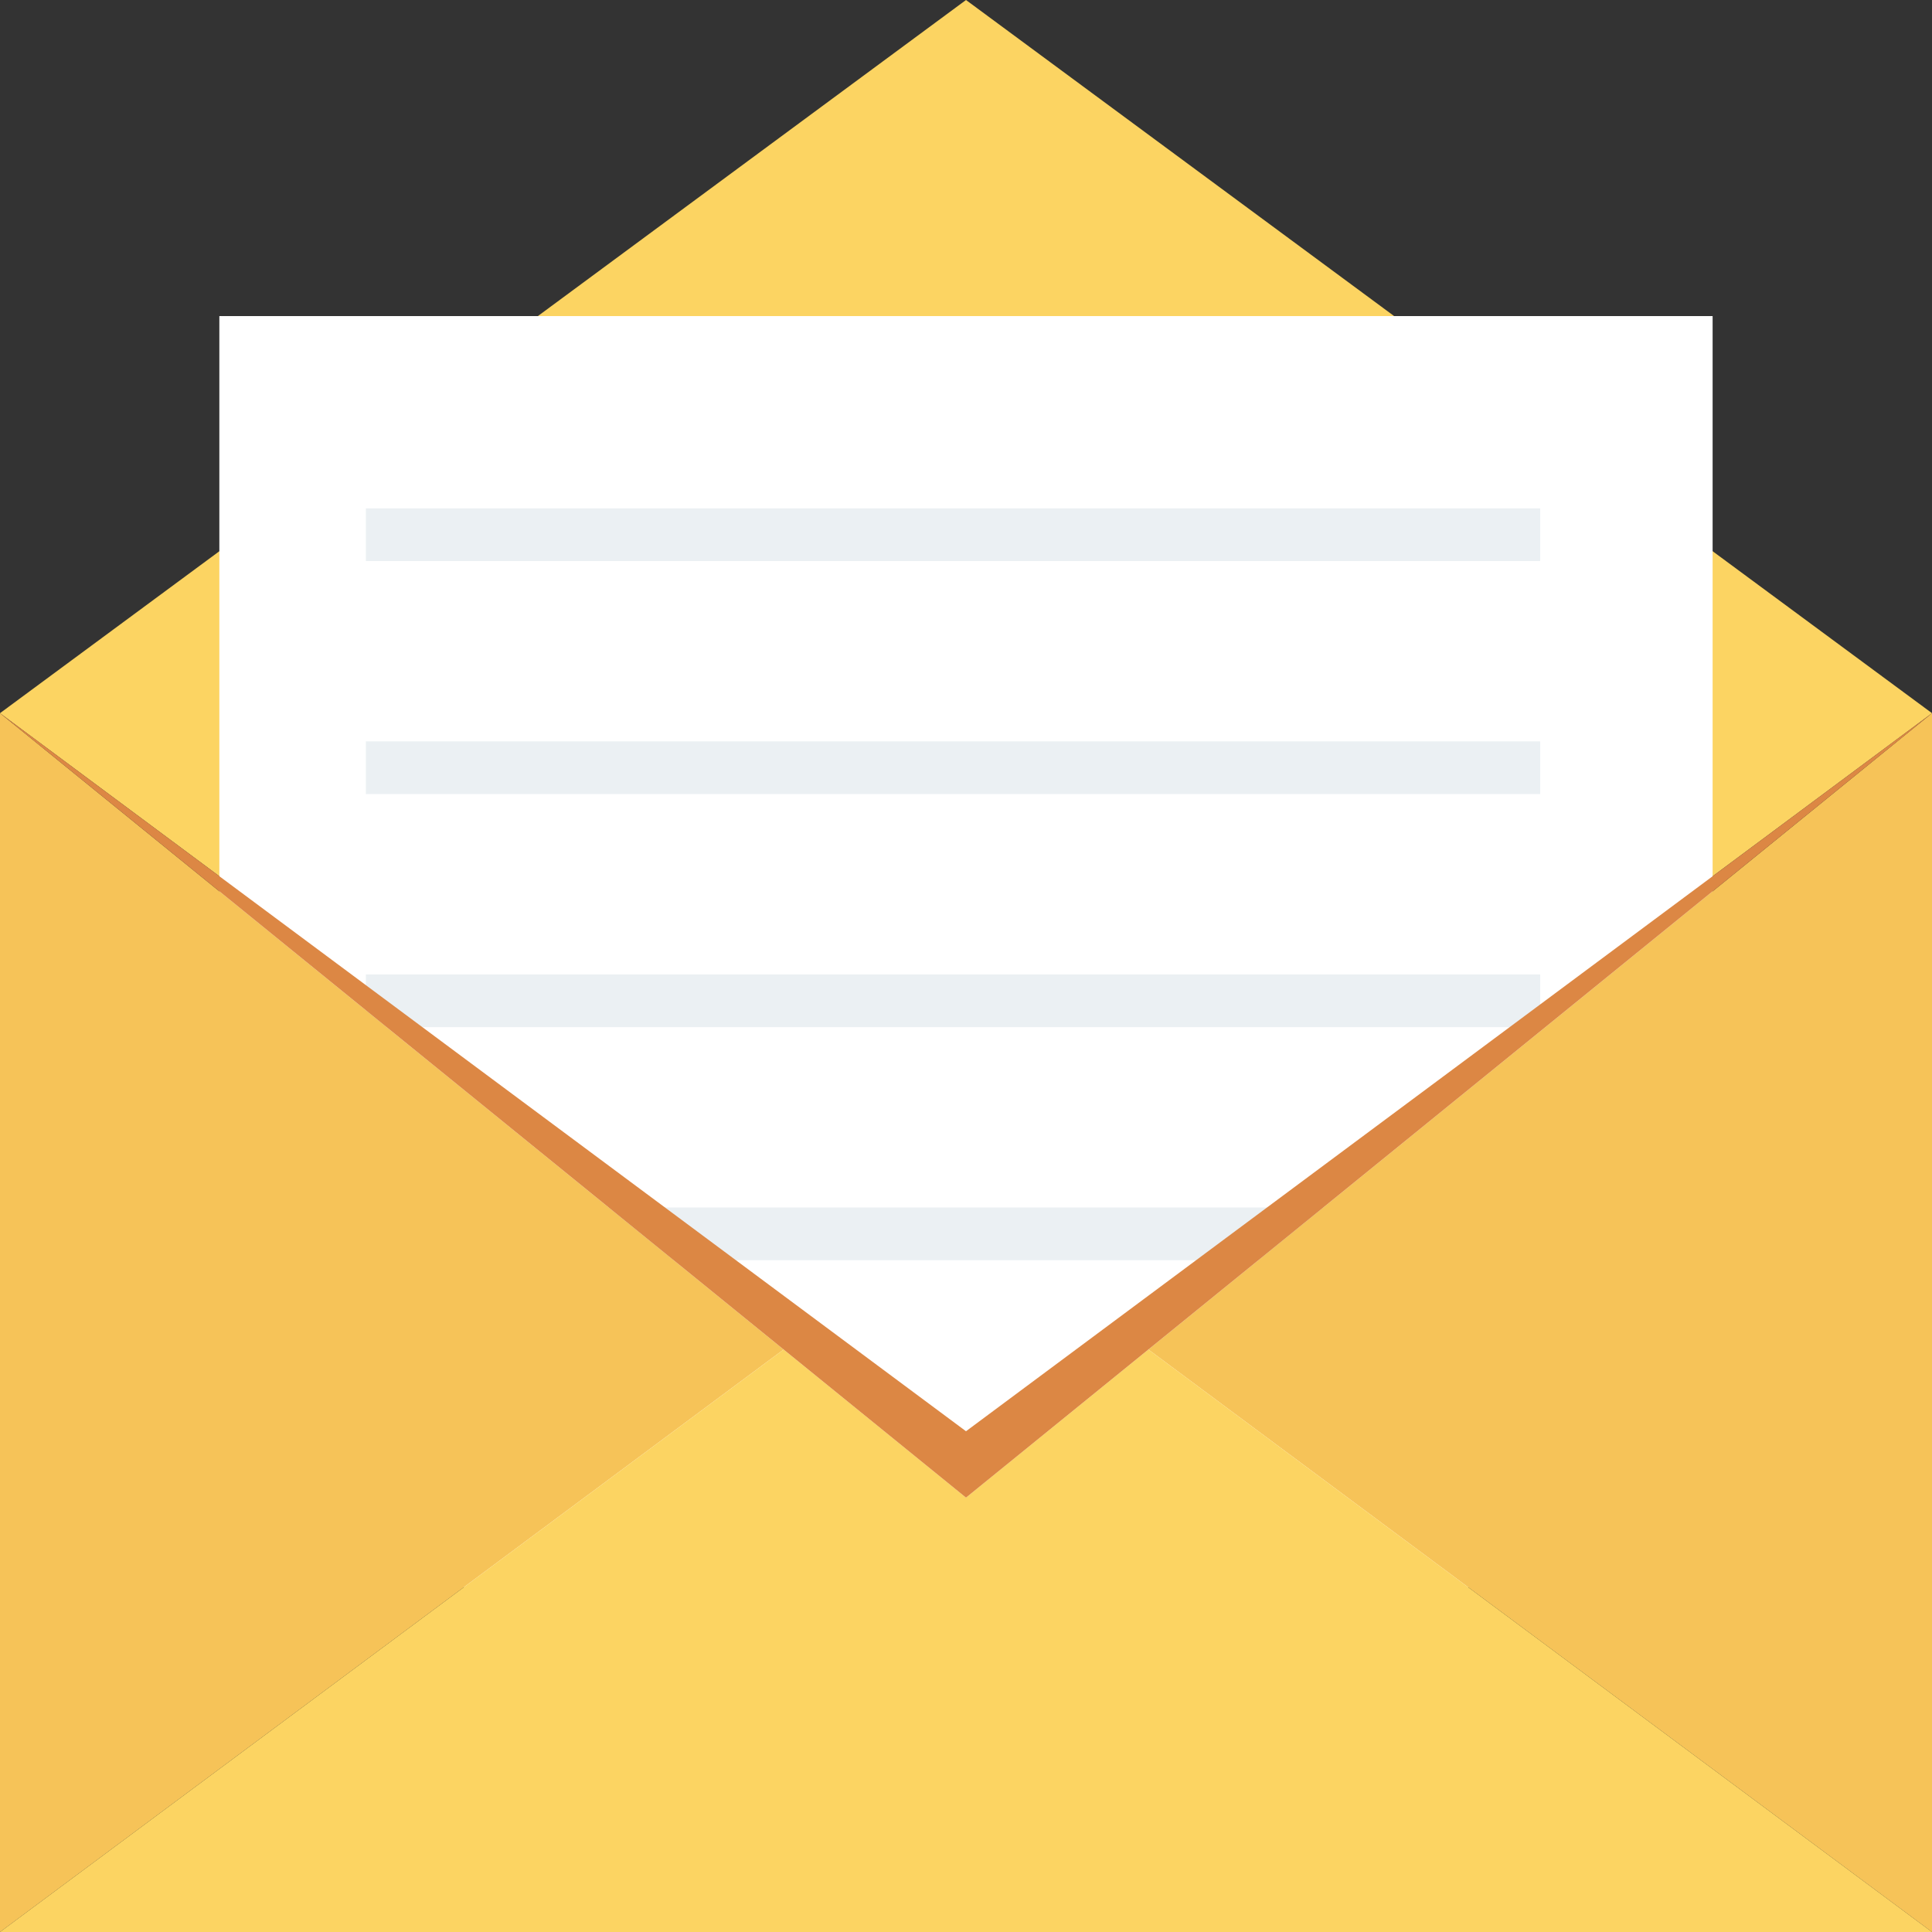
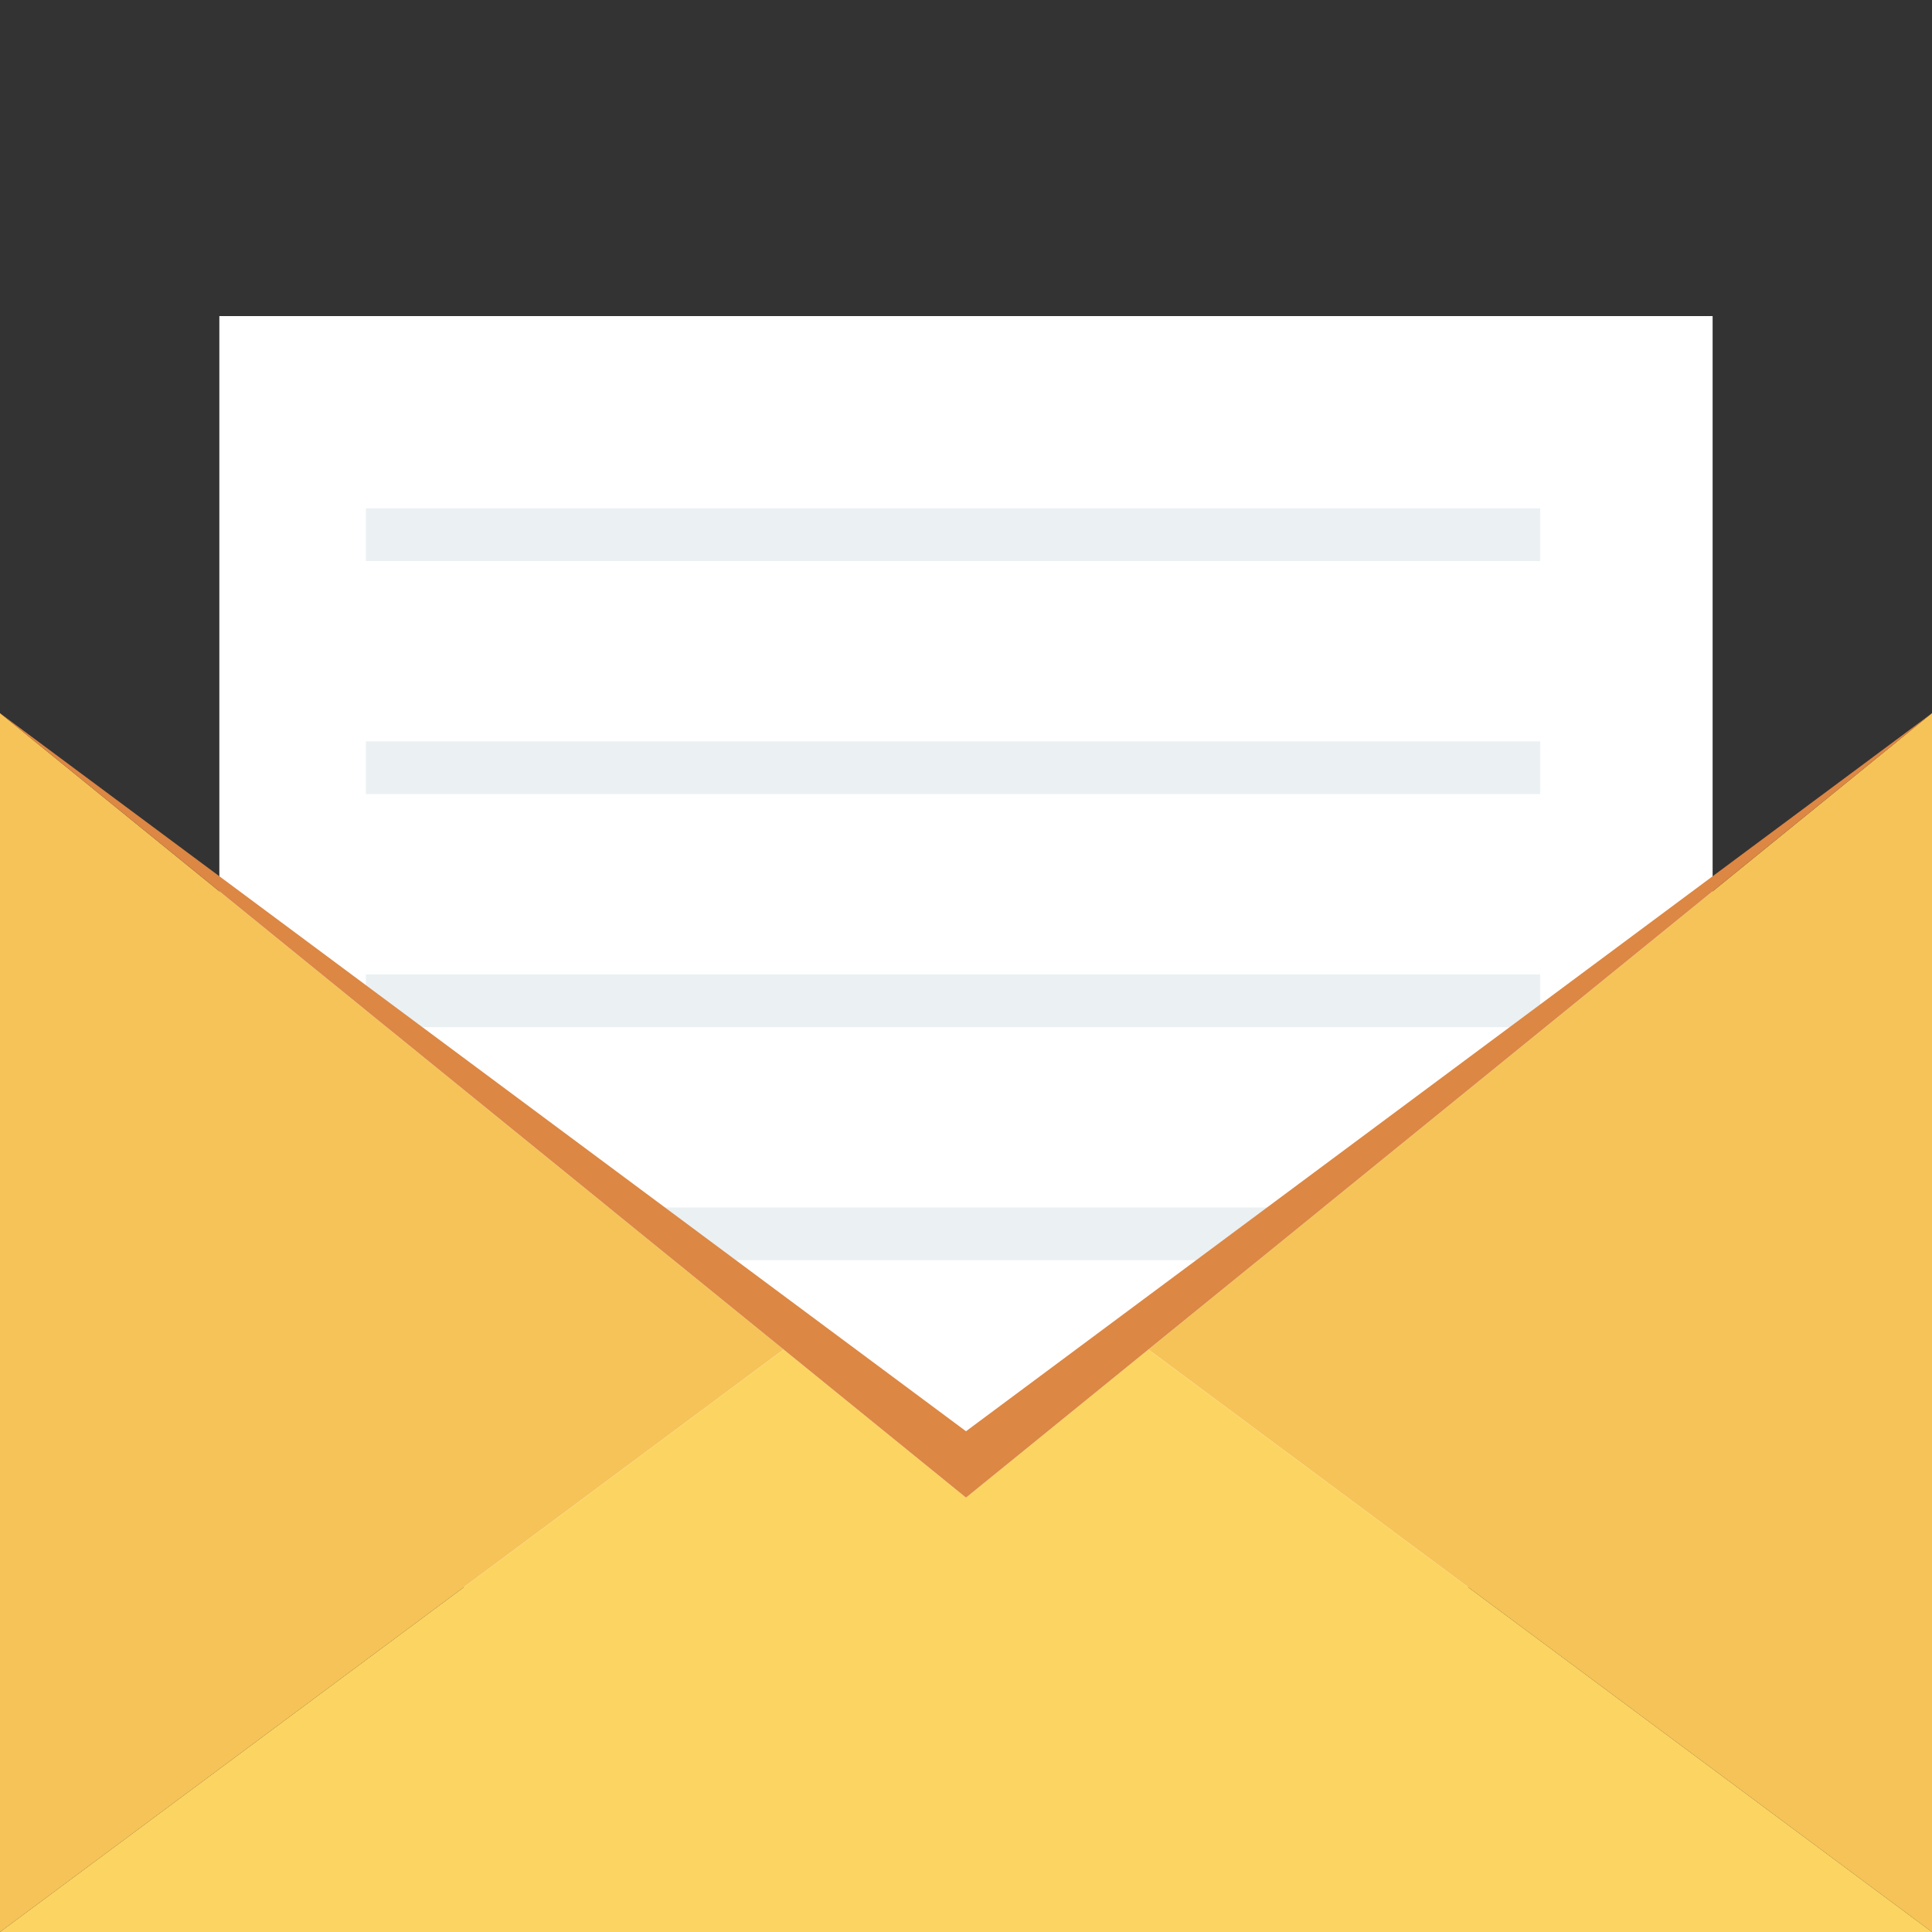
<svg xmlns="http://www.w3.org/2000/svg" version="1.1" id="Layer_1" x="0px" y="0px" viewBox="0 0 491.52 491.52" style="enable-background:new 0 0 491.52 491.52;" xml:space="preserve">
  <rect x="0" y="0" width="491.52" height="491.52" fill="#333333" stroke="none" />
-   <polygon style="fill:#FCD462;" points="245.76,0 0,181.44 245.76,364.123 491.52,181.44 " />
  <rect x="55.803" y="80.415" style="fill:#FFFFFF;" width="379.904" height="323.379" />
  <g>
    <rect x="93.082" y="129.331" style="fill:#EBF0F3;" width="298.752" height="13.404" />
    <rect x="93.082" y="188.611" style="fill:#EBF0F3;" width="298.752" height="13.404" />
    <rect x="93.082" y="247.91" style="fill:#EBF0F3;" width="298.752" height="13.404" />
    <rect x="93.082" y="307.2" style="fill:#EBF0F3;" width="298.752" height="13.404" />
  </g>
  <g>
    <polygon style="fill:#F6C358;" points="0,181.439 0,491.52 199.355,343.329  " />
    <polygon style="fill:#F6C358;" points="292.164,343.329 491.52,491.52 491.52,181.439  " />
  </g>
  <polygon style="fill:#FCD462;" points="245.76,381.013 199.355,343.329 0,491.52 491.52,491.52 292.164,343.329 " />
  <polygon style="fill:#DC8744;" points="245.76,381.013 292.164,343.329 491.52,181.439 245.76,364.123 0,181.439 199.355,343.329   " />
  <g>
</g>
  <g>
</g>
  <g>
</g>
  <g>
</g>
  <g>
</g>
  <g>
</g>
  <g>
</g>
  <g>
</g>
  <g>
</g>
  <g>
</g>
  <g>
</g>
  <g>
</g>
  <g>
</g>
  <g>
</g>
  <g>
</g>
</svg>